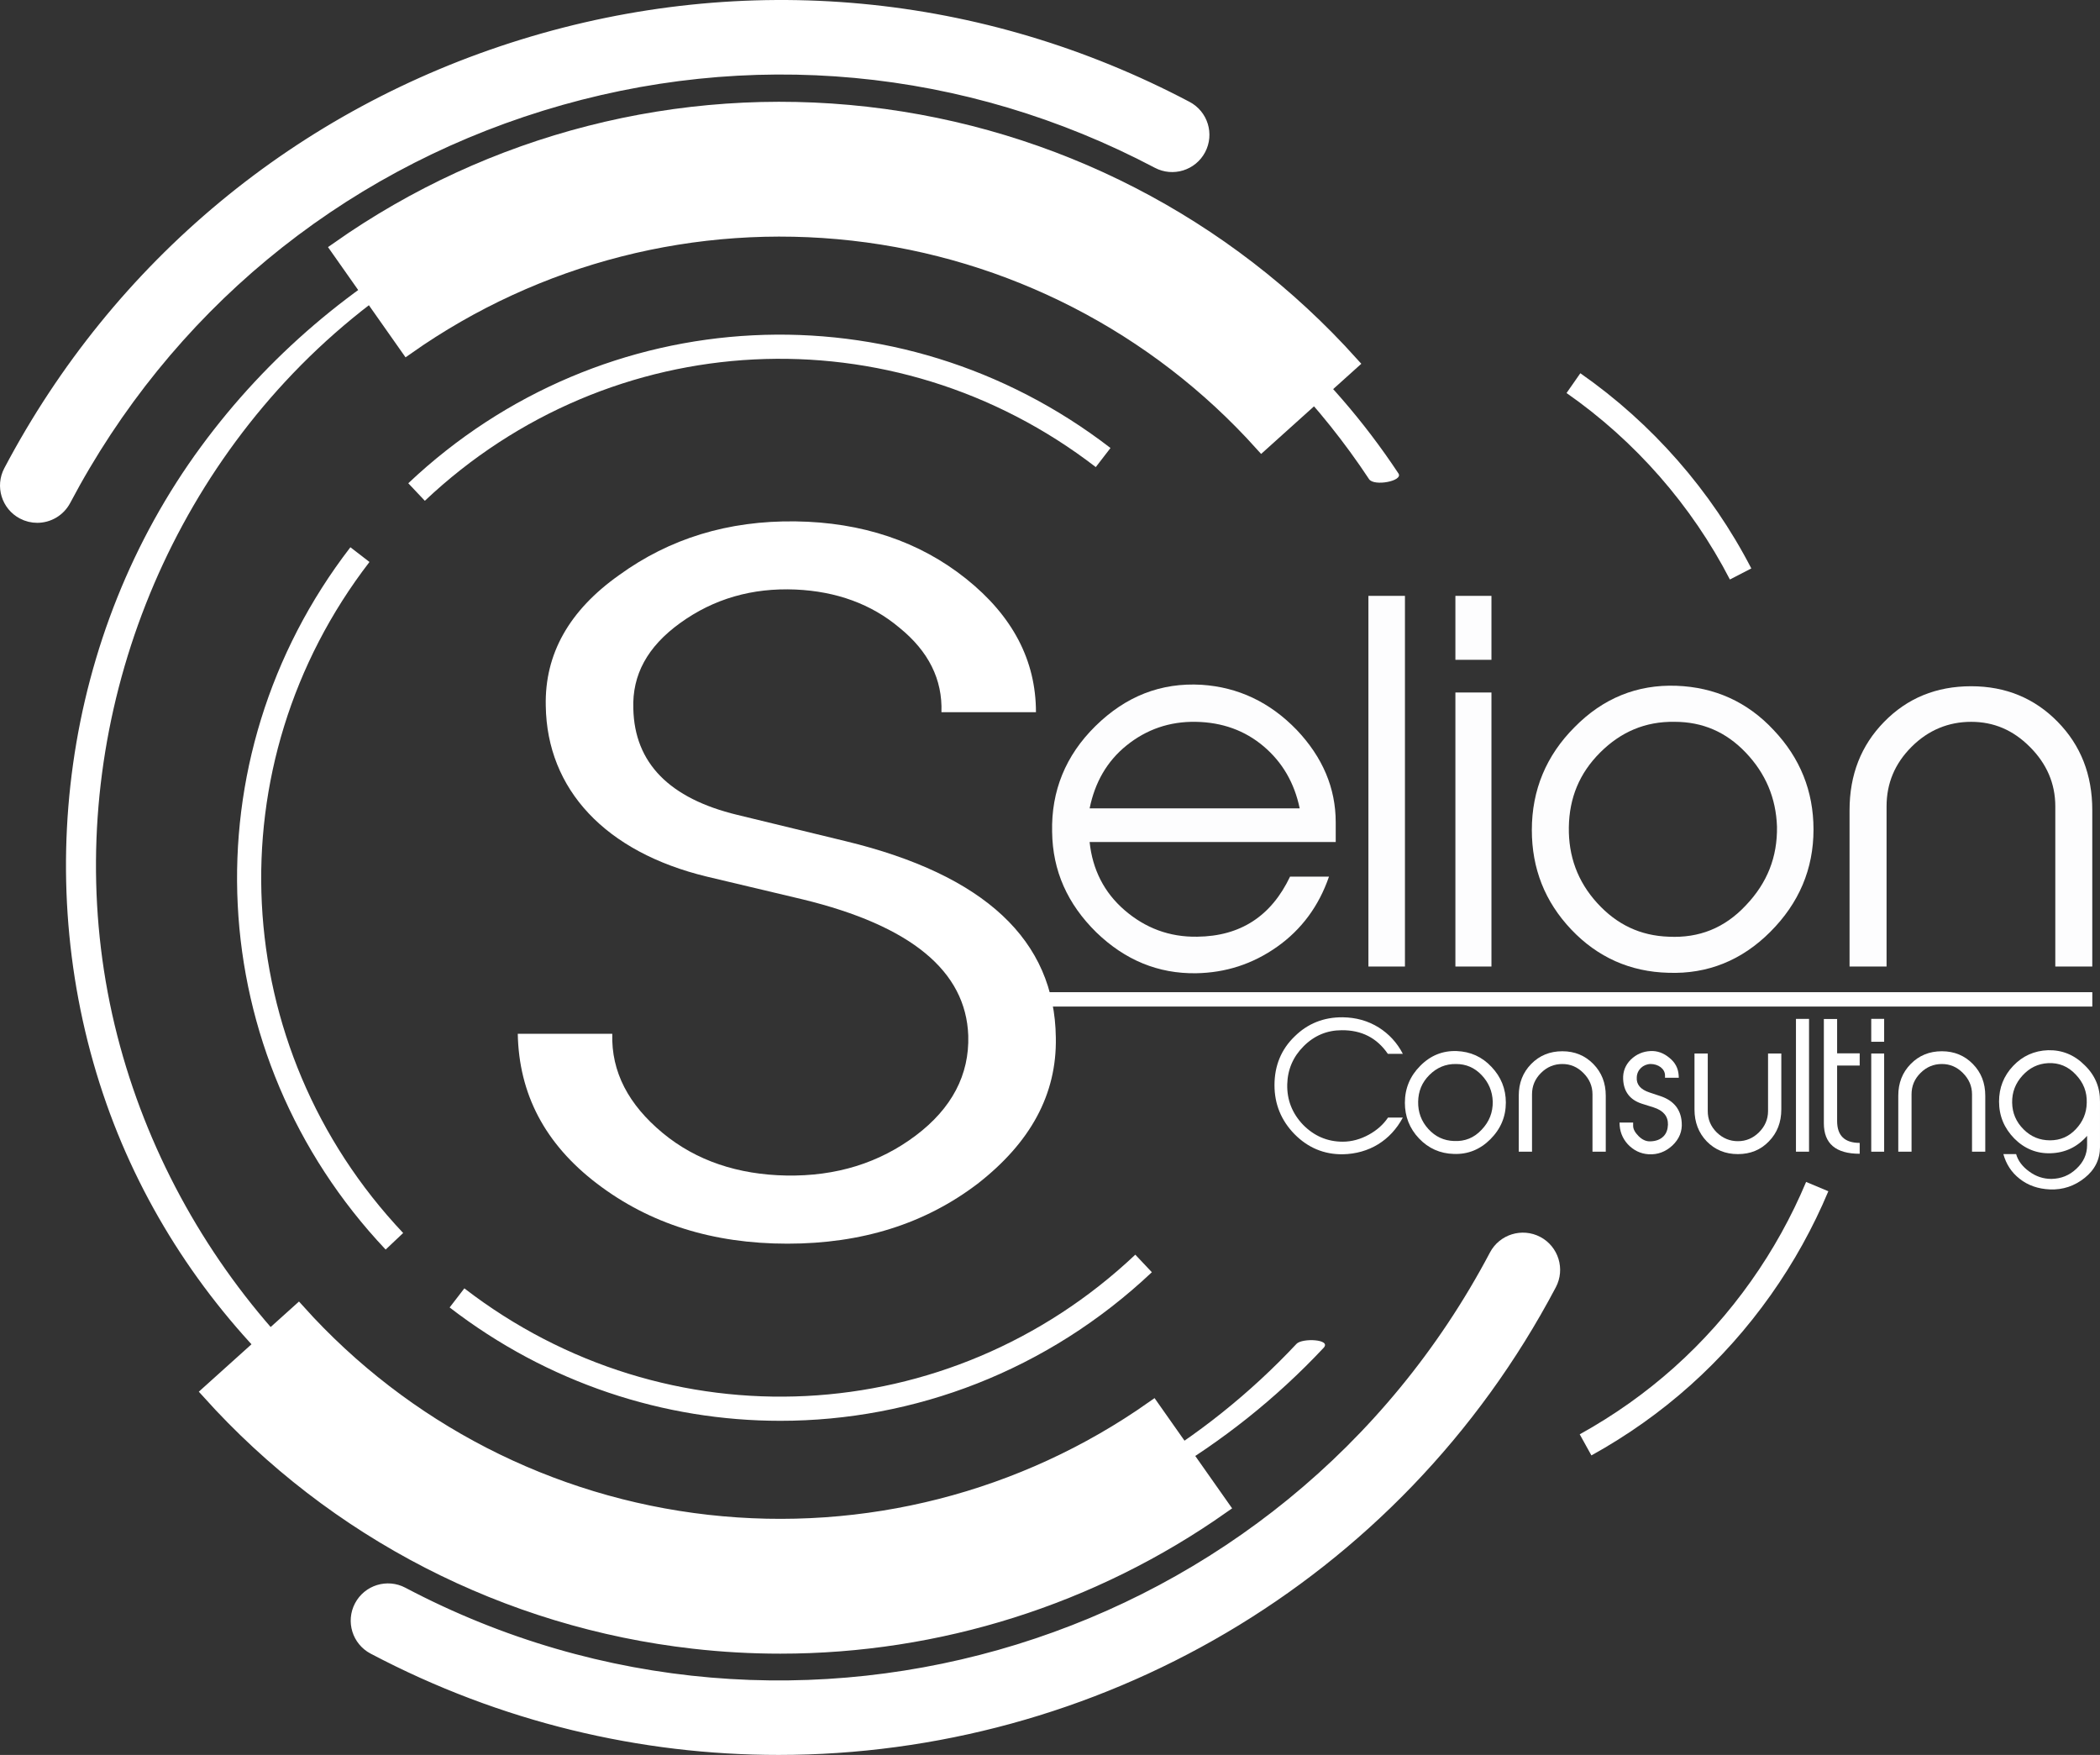
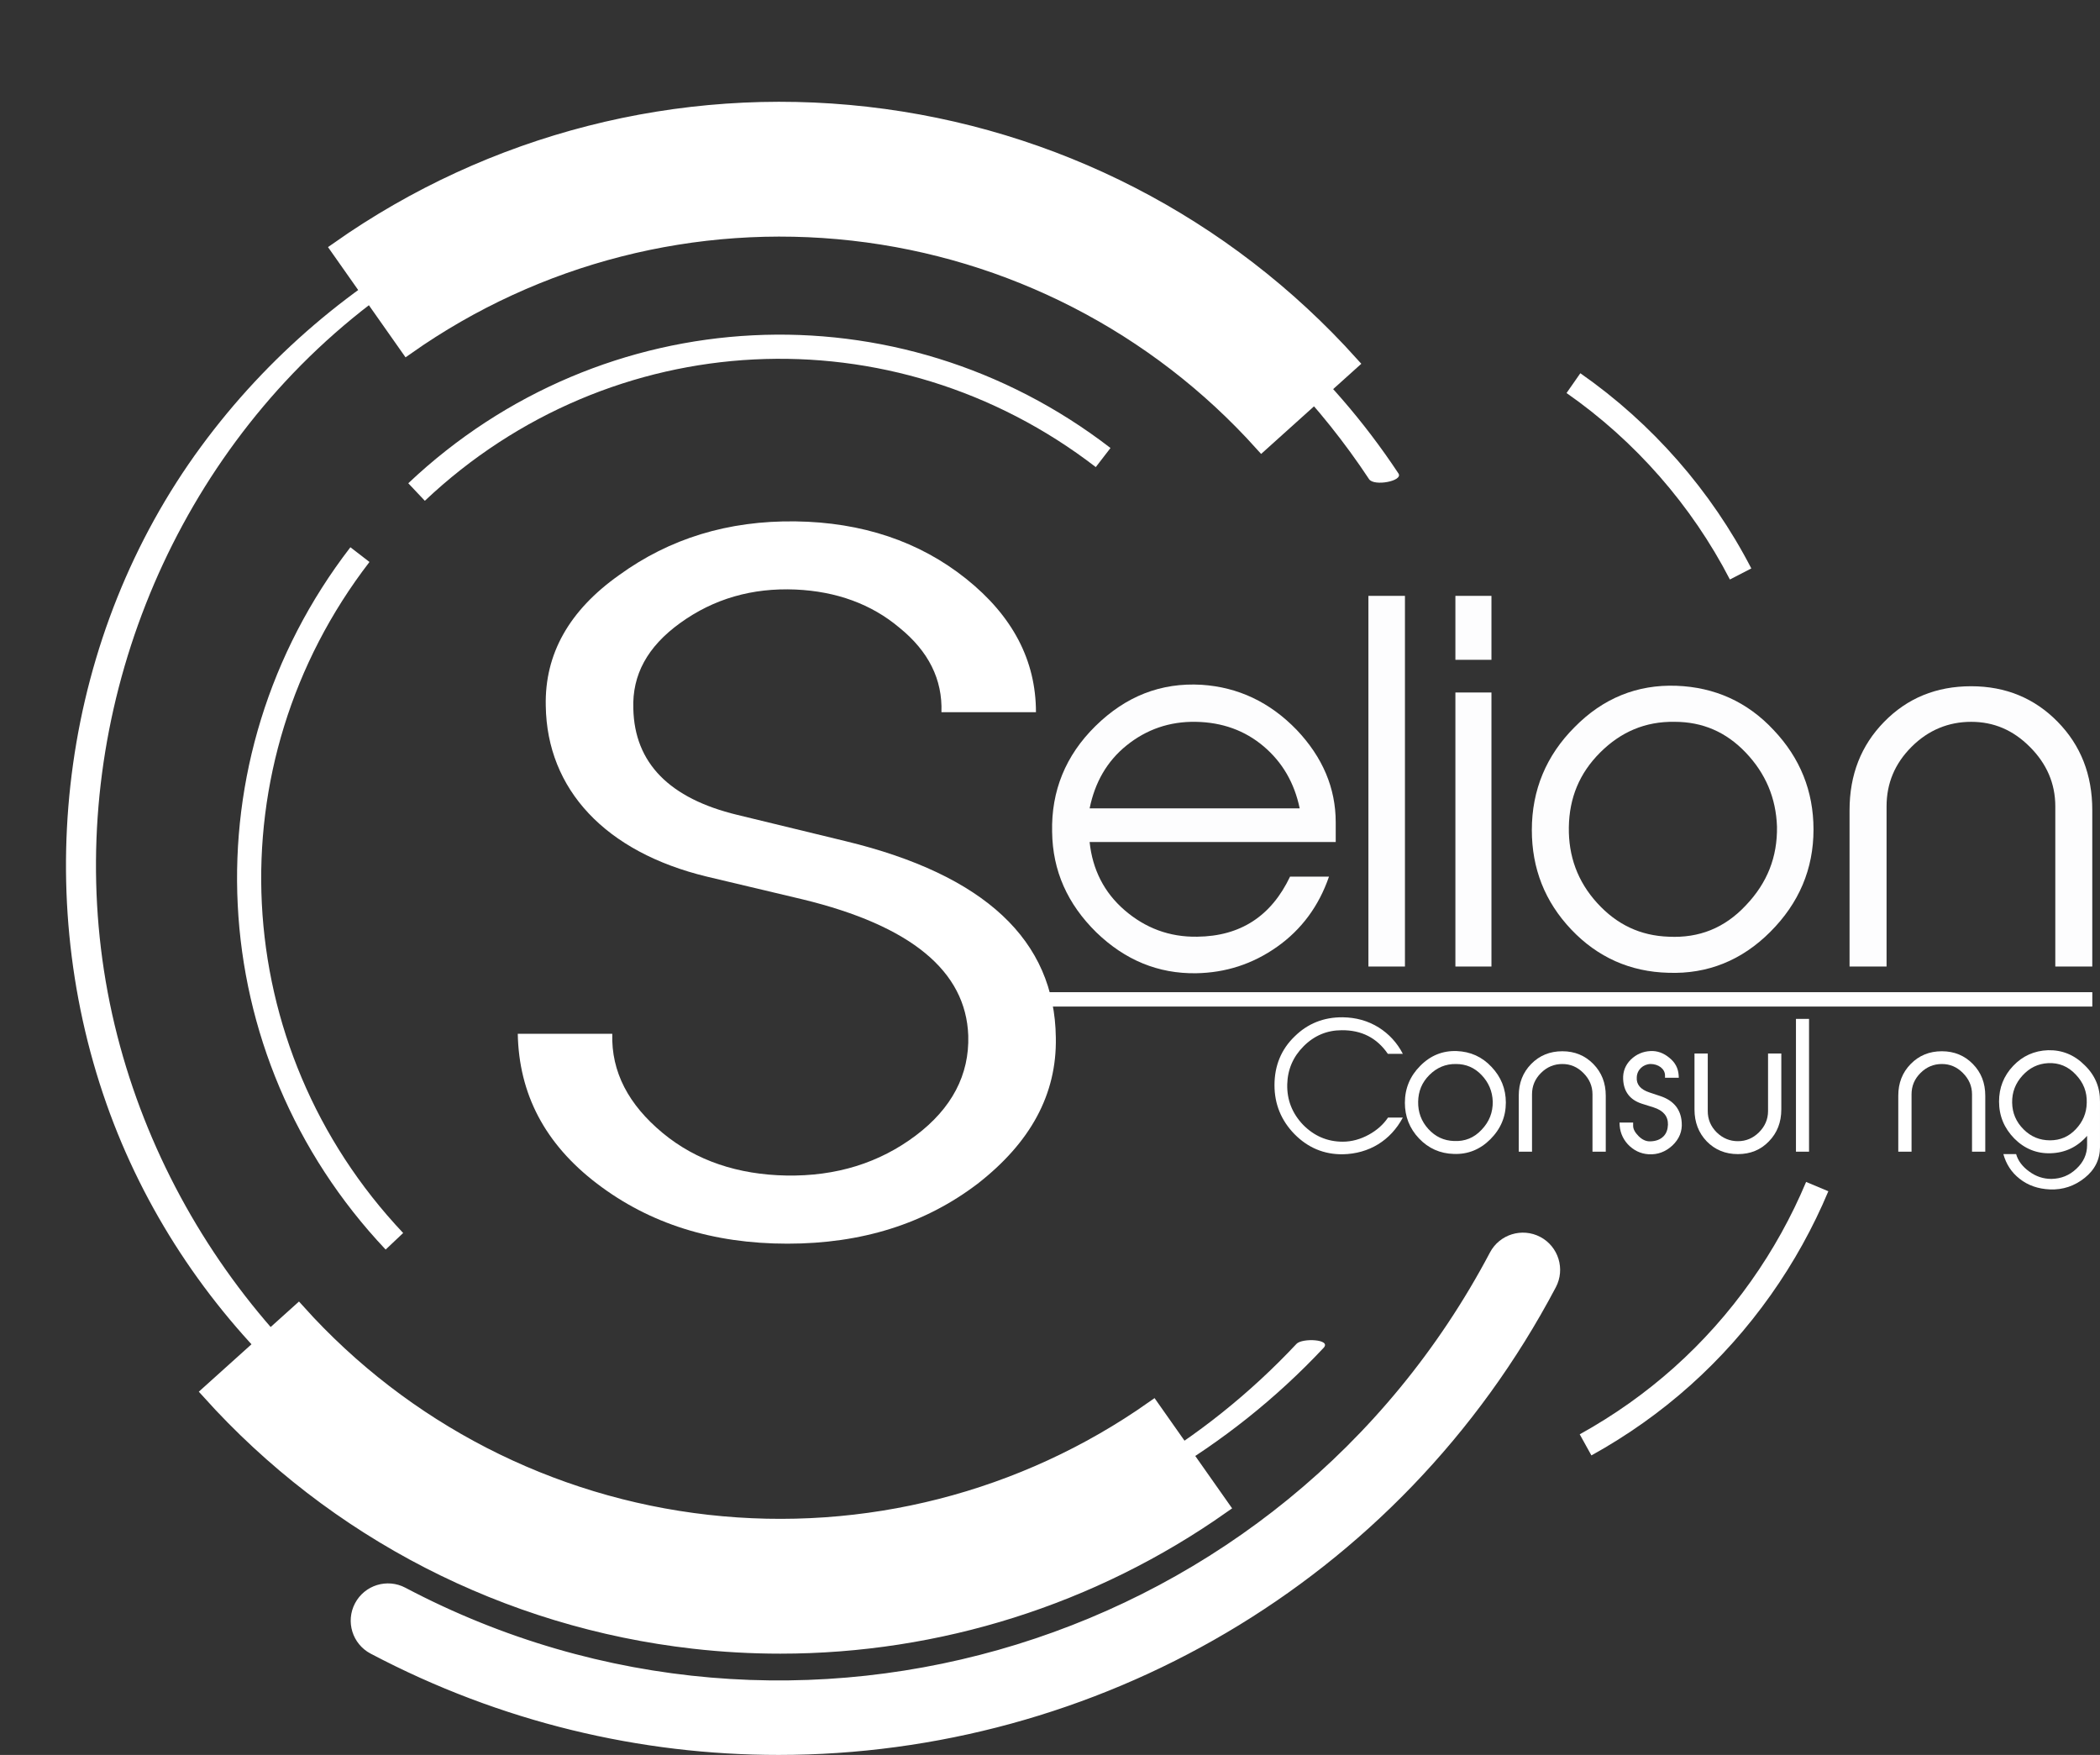
<svg xmlns="http://www.w3.org/2000/svg" version="1.1" id="Calque_1" x="0px" y="0px" width="204.192px" height="170.616px" viewBox="0 0 204.192 170.616" enable-background="new 0 0 204.192 170.616" xml:space="preserve">
  <rect x="0" y="0" width="204.192" height="170.616" fill="#333333" stroke="none" />
  <g>
    <g>
      <g>
        <g>
          <path fill="#FFFFFF" d="M126.068,130.648c-18.216,19.432-46.027,26.625-71.259,17.847c-21.408-7.448-37.8-25.961-43.402-47.798      C5.663,78.306,12.077,53.99,27.74,37.093C44.074,19.473,68.992,11.938,92.339,17.55c16.747,4.025,31.328,14.732,40.782,29.035      c0.478,0.723,3.344,0.182,2.857-0.554c-13.472-20.379-36.843-32.382-61.261-31.568c-21.8,0.727-42.237,11.362-55.168,28.952      C6.137,61.657,2.859,86.049,10.354,107.32c7.234,20.529,24.289,36.524,44.963,43.04c25.826,8.14,54.912,0.384,73.381-19.319      C129.5,130.188,126.61,130.07,126.068,130.648L126.068,130.648z" />
        </g>
      </g>
    </g>
    <g>
      <g>
        <path fill="#FFFFFF" stroke="#FFFFFF" stroke-width="1.381" stroke-miterlimit="10" d="M75.708,169.926     c-13.307,0-26.79-3.143-39.354-9.773c-1.432-0.755-1.979-2.527-1.223-3.959s2.529-1.979,3.959-1.225     c38.396,20.271,86.125,5.521,106.395-32.877c0.756-1.43,2.529-1.977,3.961-1.225c1.43,0.756,1.978,2.529,1.223,3.961     C135.522,153.521,106.098,169.926,75.708,169.926z" />
      </g>
      <g>
-         <path fill="#FFFFFF" stroke="#FFFFFF" stroke-width="1.381" stroke-miterlimit="10" d="M3.62,50.139     c-0.462,0-0.93-0.109-1.366-0.34c-1.431-0.755-1.979-2.528-1.224-3.96C11.579,25.854,29.28,11.173,50.871,4.502     c21.592-6.671,44.486-4.536,64.474,6.013c1.432,0.756,1.979,2.528,1.223,3.96c-0.755,1.431-2.529,1.979-3.959,1.224     C94.006,5.881,72.696,3.893,52.602,10.102c-20.096,6.21-36.569,19.873-46.388,38.474C5.688,49.57,4.67,50.139,3.62,50.139z" />
-       </g>
+         </g>
    </g>
    <g>
      <g>
        <path fill="#FFFFFF" stroke="#FFFFFF" stroke-width="1.381" stroke-miterlimit="10" d="M75.875,160.08     c-2.797,0-5.604-0.157-8.412-0.475c-18.182-2.053-34.93-10.665-47.156-24.252l8.713-7.842     c10.309,11.453,24.429,18.715,39.761,20.445c15.333,1.729,30.713-2.199,43.315-11.068l6.747,9.588     C106.202,155.372,91.2,160.08,75.875,160.08z" />
      </g>
      <g>
        <path fill="#FFFFFF" stroke="#FFFFFF" stroke-width="1.381" stroke-miterlimit="10" d="M122.676,43.157     C112.368,31.702,98.249,24.44,82.918,22.71C67.587,20.982,52.204,24.911,39.6,33.778l-6.745-9.587     c14.948-10.519,33.194-15.187,51.379-13.13c18.181,2.052,34.929,10.666,47.157,24.253L122.676,43.157z" />
      </g>
    </g>
    <g>
      <g>
        <path fill="#FFFFFF" d="M41.309,48.687l-1.61-1.705c18.931-17.886,47.646-19.326,68.279-3.427l-1.431,1.856     C86.834,30.222,59.397,31.599,41.309,48.687z" />
      </g>
      <g>
        <path fill="none" d="M116.7,116.746c15.424-20.016,14.002-48.386-3.352-66.758" />
      </g>
      <g>
-         <path fill="#FFFFFF" d="M75.874,138.133c-11.27,0-22.58-3.643-32.154-11.021l1.432-1.857     c19.711,15.189,47.146,13.812,65.238-3.274l1.61,1.705C101.85,133.27,88.891,138.133,75.874,138.133z" />
-       </g>
+         </g>
      <g>
        <path fill="#FFFFFF" d="M37.498,121.484c-17.884-18.934-19.326-47.649-3.428-68.279l1.856,1.431     c-15.188,19.711-13.813,47.147,3.275,65.237L37.498,121.484z" />
      </g>
    </g>
    <g>
-       <path fill="#FFFFFF" d="M168.205,56.339c-3.726-7.212-9.218-13.481-15.884-18.128l1.342-1.924    c6.977,4.865,12.727,11.426,16.625,18.976L168.205,56.339z" />
+       <path fill="#FFFFFF" d="M168.205,56.339c-3.726-7.212-9.218-13.481-15.884-18.128l1.342-1.924    c6.977,4.865,12.727,11.426,16.625,18.976L168.205,56.339" />
    </g>
    <g>
      <path fill="#FFFFFF" d="M154.739,141.496l-1.136-2.051c6.668-3.688,12.275-8.701,16.667-14.906    c2.123-2.996,3.921-6.236,5.346-9.631l2.162,0.906c-1.49,3.553-3.373,6.943-5.594,10.08    C167.586,132.389,161.715,137.638,154.739,141.496z" />
    </g>
    <line fill="none" stroke="#FFFFFF" stroke-width="1.397" stroke-miterlimit="10" x1="100.823" y1="97.16" x2="203.444" y2="97.16" />
  </g>
  <path fill="#FFFFFF" d="M59.535,100.504c-0.113,3.713,1.589,6.893,4.879,9.63c3.294,2.737,7.377,4.063,12.032,4.152  c4.878,0.089,9.076-1.238,12.596-3.888c3.517-2.648,5.219-5.916,5.106-9.715c-0.227-6.272-5.56-10.688-16.115-13.249l-9.304-2.209  c-9.875-2.384-15.548-8.479-15.662-16.606c-0.112-5.034,2.271-9.273,7.149-12.719c4.88-3.532,10.554-5.3,17.138-5.211  c6.468,0.088,12.028,1.944,16.567,5.565c4.541,3.623,6.809,7.95,6.809,12.985h-9.19c0.113-3.179-1.249-5.918-4.088-8.215  c-2.722-2.295-6.128-3.533-10.098-3.709c-4.201-0.177-7.944,0.884-11.237,3.269c-3.177,2.296-4.651,5.035-4.537,8.302  c0.113,5.3,3.517,8.744,10.098,10.334l10.555,2.562c13.506,3.268,20.314,9.627,20.429,19.079c0.112,5.563-2.499,10.246-7.604,14.222  c-5.106,3.886-11.234,5.828-18.497,5.828c-7.264,0-13.394-1.942-18.5-5.828c-5.104-3.888-7.604-8.746-7.717-14.577H59.535z" />
  <g>
    <path fill="#FDFDFE" d="M129.224,85.226c-0.981,2.85-2.664,5.141-5.048,6.824s-5.001,2.524-7.898,2.571   c-3.646,0.047-6.871-1.263-9.676-3.974c-2.804-2.758-4.253-5.982-4.299-9.769c-0.094-3.972,1.308-7.431,4.206-10.282   c2.944-2.897,6.356-4.253,10.329-4.02c3.553,0.233,6.637,1.683,9.254,4.394c2.524,2.664,3.786,5.655,3.786,8.974v1.916h-23.93   c0.279,2.664,1.401,4.907,3.411,6.638c2.011,1.729,4.347,2.617,7.058,2.57c4.207-0.047,7.198-2.01,9.021-5.842H129.224z    M126.374,78.589c-0.515-2.477-1.684-4.486-3.506-6.029c-1.823-1.542-4.02-2.337-6.59-2.383c-2.571-0.047-4.814,0.748-6.731,2.29   c-1.916,1.543-3.084,3.599-3.598,6.123H126.374z" />
    <path fill="#FDFDFE" d="M136.609,93.967h-3.552V57.931h3.552V93.967z" />
    <path fill="#FDFDFE" d="M145.02,64.147h-3.505v-6.216h3.505V64.147z M145.02,93.967h-3.505V67.325h3.505V93.967z" />
    <path fill="#FDFDFE" d="M172.128,90.601c-2.757,2.758-6.076,4.114-9.908,3.974c-3.692-0.094-6.87-1.496-9.441-4.207   c-2.57-2.711-3.832-5.936-3.832-9.675c0-3.879,1.401-7.244,4.159-10.001c2.758-2.804,6.076-4.16,9.909-4.02   c3.692,0.14,6.87,1.543,9.44,4.3c2.571,2.711,3.88,5.936,3.88,9.675C176.335,84.478,174.933,87.796,172.128,90.601z    M162.267,91.068c2.944,0.141,5.421-0.842,7.479-3.038c2.103-2.197,3.084-4.72,3.038-7.665c-0.094-2.804-1.122-5.188-3.038-7.198   c-1.917-2.01-4.207-2.991-6.918-2.991c-2.851-0.047-5.234,0.981-7.244,2.991c-2.01,2.009-2.991,4.394-3.038,7.245   c-0.047,2.804,0.841,5.281,2.758,7.384C157.219,89.899,159.509,90.975,162.267,91.068z" />
    <path fill="#FDFDFE" d="M203.444,93.967h-3.598V78.402c0-2.243-0.842-4.159-2.479-5.795c-1.636-1.636-3.505-2.43-5.702-2.43   c-2.196,0-4.159,0.794-5.795,2.43c-1.636,1.636-2.431,3.552-2.431,5.795v15.565h-3.599V78.776c0-3.459,1.122-6.31,3.365-8.6   c2.243-2.29,5.047-3.459,8.459-3.459c3.365,0,6.17,1.169,8.414,3.459c2.243,2.29,3.364,5.141,3.364,8.6V93.967z" />
  </g>
  <g>
    <path fill="#FFFFFF" d="M136.403,108.651c-1.189,2.229-3.283,3.519-5.847,3.569c-1.825,0.018-3.384-0.638-4.69-1.961   c-1.289-1.322-1.942-2.914-1.942-4.756c0-1.893,0.653-3.486,1.96-4.741c1.272-1.255,2.831-1.876,4.673-1.86   c1.29,0.018,2.445,0.335,3.5,0.989c1.006,0.636,1.793,1.491,2.347,2.563h-1.458c-1.072-1.558-2.563-2.312-4.488-2.294   c-1.425,0-2.664,0.518-3.702,1.557c-1.021,1.021-1.559,2.262-1.593,3.719c-0.032,1.507,0.487,2.814,1.542,3.919   c1.072,1.089,2.362,1.642,3.853,1.642c0.871,0,1.726-0.234,2.547-0.686c0.787-0.435,1.406-0.988,1.858-1.659H136.403z" />
    <path fill="#FFFFFF" d="M144.912,110.762c-0.988,0.989-2.178,1.477-3.551,1.424c-1.324-0.033-2.462-0.535-3.385-1.506   c-0.92-0.972-1.373-2.129-1.373-3.467c0-1.393,0.503-2.598,1.49-3.586c0.989-1.006,2.179-1.491,3.553-1.441   c1.322,0.051,2.462,0.553,3.383,1.541c0.922,0.972,1.391,2.129,1.391,3.469C146.419,108.568,145.917,109.758,144.912,110.762z    M141.377,110.93c1.055,0.051,1.942-0.301,2.681-1.088c0.753-0.789,1.105-1.692,1.088-2.748c-0.034-1.005-0.401-1.858-1.088-2.579   c-0.688-0.72-1.508-1.071-2.479-1.071c-1.022-0.018-1.876,0.352-2.597,1.071c-0.721,0.721-1.072,1.574-1.089,2.596   c-0.017,1.007,0.302,1.895,0.988,2.647C139.569,110.512,140.389,110.897,141.377,110.93z" />
    <path fill="#FFFFFF" d="M156.135,111.969h-1.291v-5.578c0-0.804-0.301-1.491-0.887-2.076c-0.587-0.588-1.257-0.871-2.044-0.871   s-1.491,0.283-2.077,0.871c-0.587,0.585-0.871,1.272-0.871,2.076v5.578h-1.29v-5.443c0-1.24,0.403-2.262,1.206-3.082   c0.805-0.822,1.809-1.24,3.032-1.24c1.206,0,2.212,0.418,3.015,1.24c0.804,0.82,1.207,1.842,1.207,3.082V111.969z" />
    <path fill="#FFFFFF" d="M158.797,109.457c0,0.316,0.185,0.652,0.537,1.004c0.352,0.352,0.737,0.52,1.14,0.502   c0.535-0.016,0.953-0.168,1.272-0.484c0.284-0.284,0.419-0.67,0.436-1.14c0.017-0.821-0.452-1.373-1.391-1.675l-1.122-0.353   c-1.172-0.369-1.792-1.173-1.844-2.396c-0.032-0.737,0.219-1.373,0.738-1.893c0.536-0.52,1.172-0.803,1.926-0.838   c0.653-0.033,1.257,0.186,1.81,0.638c0.57,0.452,0.871,1.005,0.921,1.675l0.017,0.283h-1.34v-0.217c0-0.67-0.67-1.121-1.407-1.121   c-0.721,0.018-1.322,0.569-1.34,1.305c-0.05,0.688,0.369,1.175,1.224,1.459l1.104,0.368c1.273,0.435,1.96,1.29,2.043,2.546   c0.067,0.855-0.233,1.608-0.903,2.244c-0.671,0.621-1.441,0.905-2.312,0.855c-0.805-0.051-1.475-0.387-2.027-0.972   c-0.536-0.587-0.804-1.29-0.804-2.11h1.322V109.457z" />
    <path fill="#FFFFFF" d="M173.204,107.865c0,1.238-0.402,2.277-1.206,3.098c-0.787,0.822-1.792,1.24-3.015,1.24   c-1.224,0-2.228-0.418-3.031-1.24c-0.789-0.82-1.189-1.859-1.189-3.098v-5.443h1.29v5.594c0,0.803,0.283,1.491,0.87,2.076   c0.586,0.57,1.273,0.855,2.061,0.855s1.458-0.285,2.044-0.855c0.585-0.585,0.887-1.273,0.887-2.076v-5.594h1.29V107.865z" />
    <path fill="#FFFFFF" d="M175.901,111.969h-1.272V99.055h1.272V111.969z" />
-     <path fill="#FFFFFF" d="M180.826,112.17c-2.328,0-3.485-0.988-3.485-2.966V99.07h1.29v3.334h2.195v1.189h-2.195v5.394   c0,1.423,0.738,2.126,2.195,2.126V112.17z" />
-     <path fill="#FFFFFF" d="M183.204,101.282h-1.255v-2.228h1.255V101.282z M183.204,111.969h-1.255v-9.547h1.255V111.969z" />
    <path fill="#FFFFFF" d="M193.036,111.969h-1.288v-5.578c0-0.804-0.303-1.491-0.889-2.076c-0.586-0.588-1.256-0.871-2.044-0.871   c-0.787,0-1.49,0.283-2.076,0.871c-0.587,0.585-0.871,1.272-0.871,2.076v5.578h-1.29v-5.443c0-1.24,0.402-2.262,1.206-3.082   c0.804-0.822,1.809-1.24,3.031-1.24c1.207,0,2.211,0.418,3.016,1.24c0.804,0.82,1.205,1.842,1.205,3.082V111.969z" />
    <path fill="#FFFFFF" d="M204.192,111.516c0,1.207-0.502,2.213-1.49,2.999c-0.989,0.788-2.11,1.173-3.384,1.122   c-1.139-0.051-2.127-0.387-2.947-1.039c-0.788-0.618-1.308-1.424-1.575-2.395h1.24c0.185,0.652,0.62,1.223,1.272,1.691   c0.653,0.486,1.374,0.721,2.16,0.721c0.939-0.018,1.742-0.334,2.43-0.988c0.687-0.637,1.039-1.406,1.039-2.295v-0.904   c-0.938,1.072-2.111,1.643-3.519,1.691c-1.373,0.051-2.563-0.436-3.551-1.424c-0.989-1.005-1.491-2.21-1.491-3.602   c0-1.339,0.452-2.496,1.374-3.467c0.921-0.972,2.06-1.475,3.384-1.523c1.374-0.033,2.563,0.451,3.567,1.457   c1.021,0.987,1.508,2.177,1.49,3.55V111.516z M201.831,109.791c0.687-0.721,1.056-1.574,1.072-2.578   c0.034-1.057-0.318-1.961-1.072-2.748c-0.737-0.788-1.626-1.155-2.68-1.106c-0.988,0.052-1.81,0.454-2.495,1.206   c-0.688,0.754-1.022,1.625-1.007,2.631c0.017,1.021,0.387,1.875,1.106,2.596s1.574,1.072,2.58,1.072   C200.324,110.863,201.144,110.512,201.831,109.791z" />
  </g>
  <g>
</g>
  <g>
</g>
  <g>
</g>
  <g>
</g>
  <g>
</g>
  <g>
</g>
</svg>